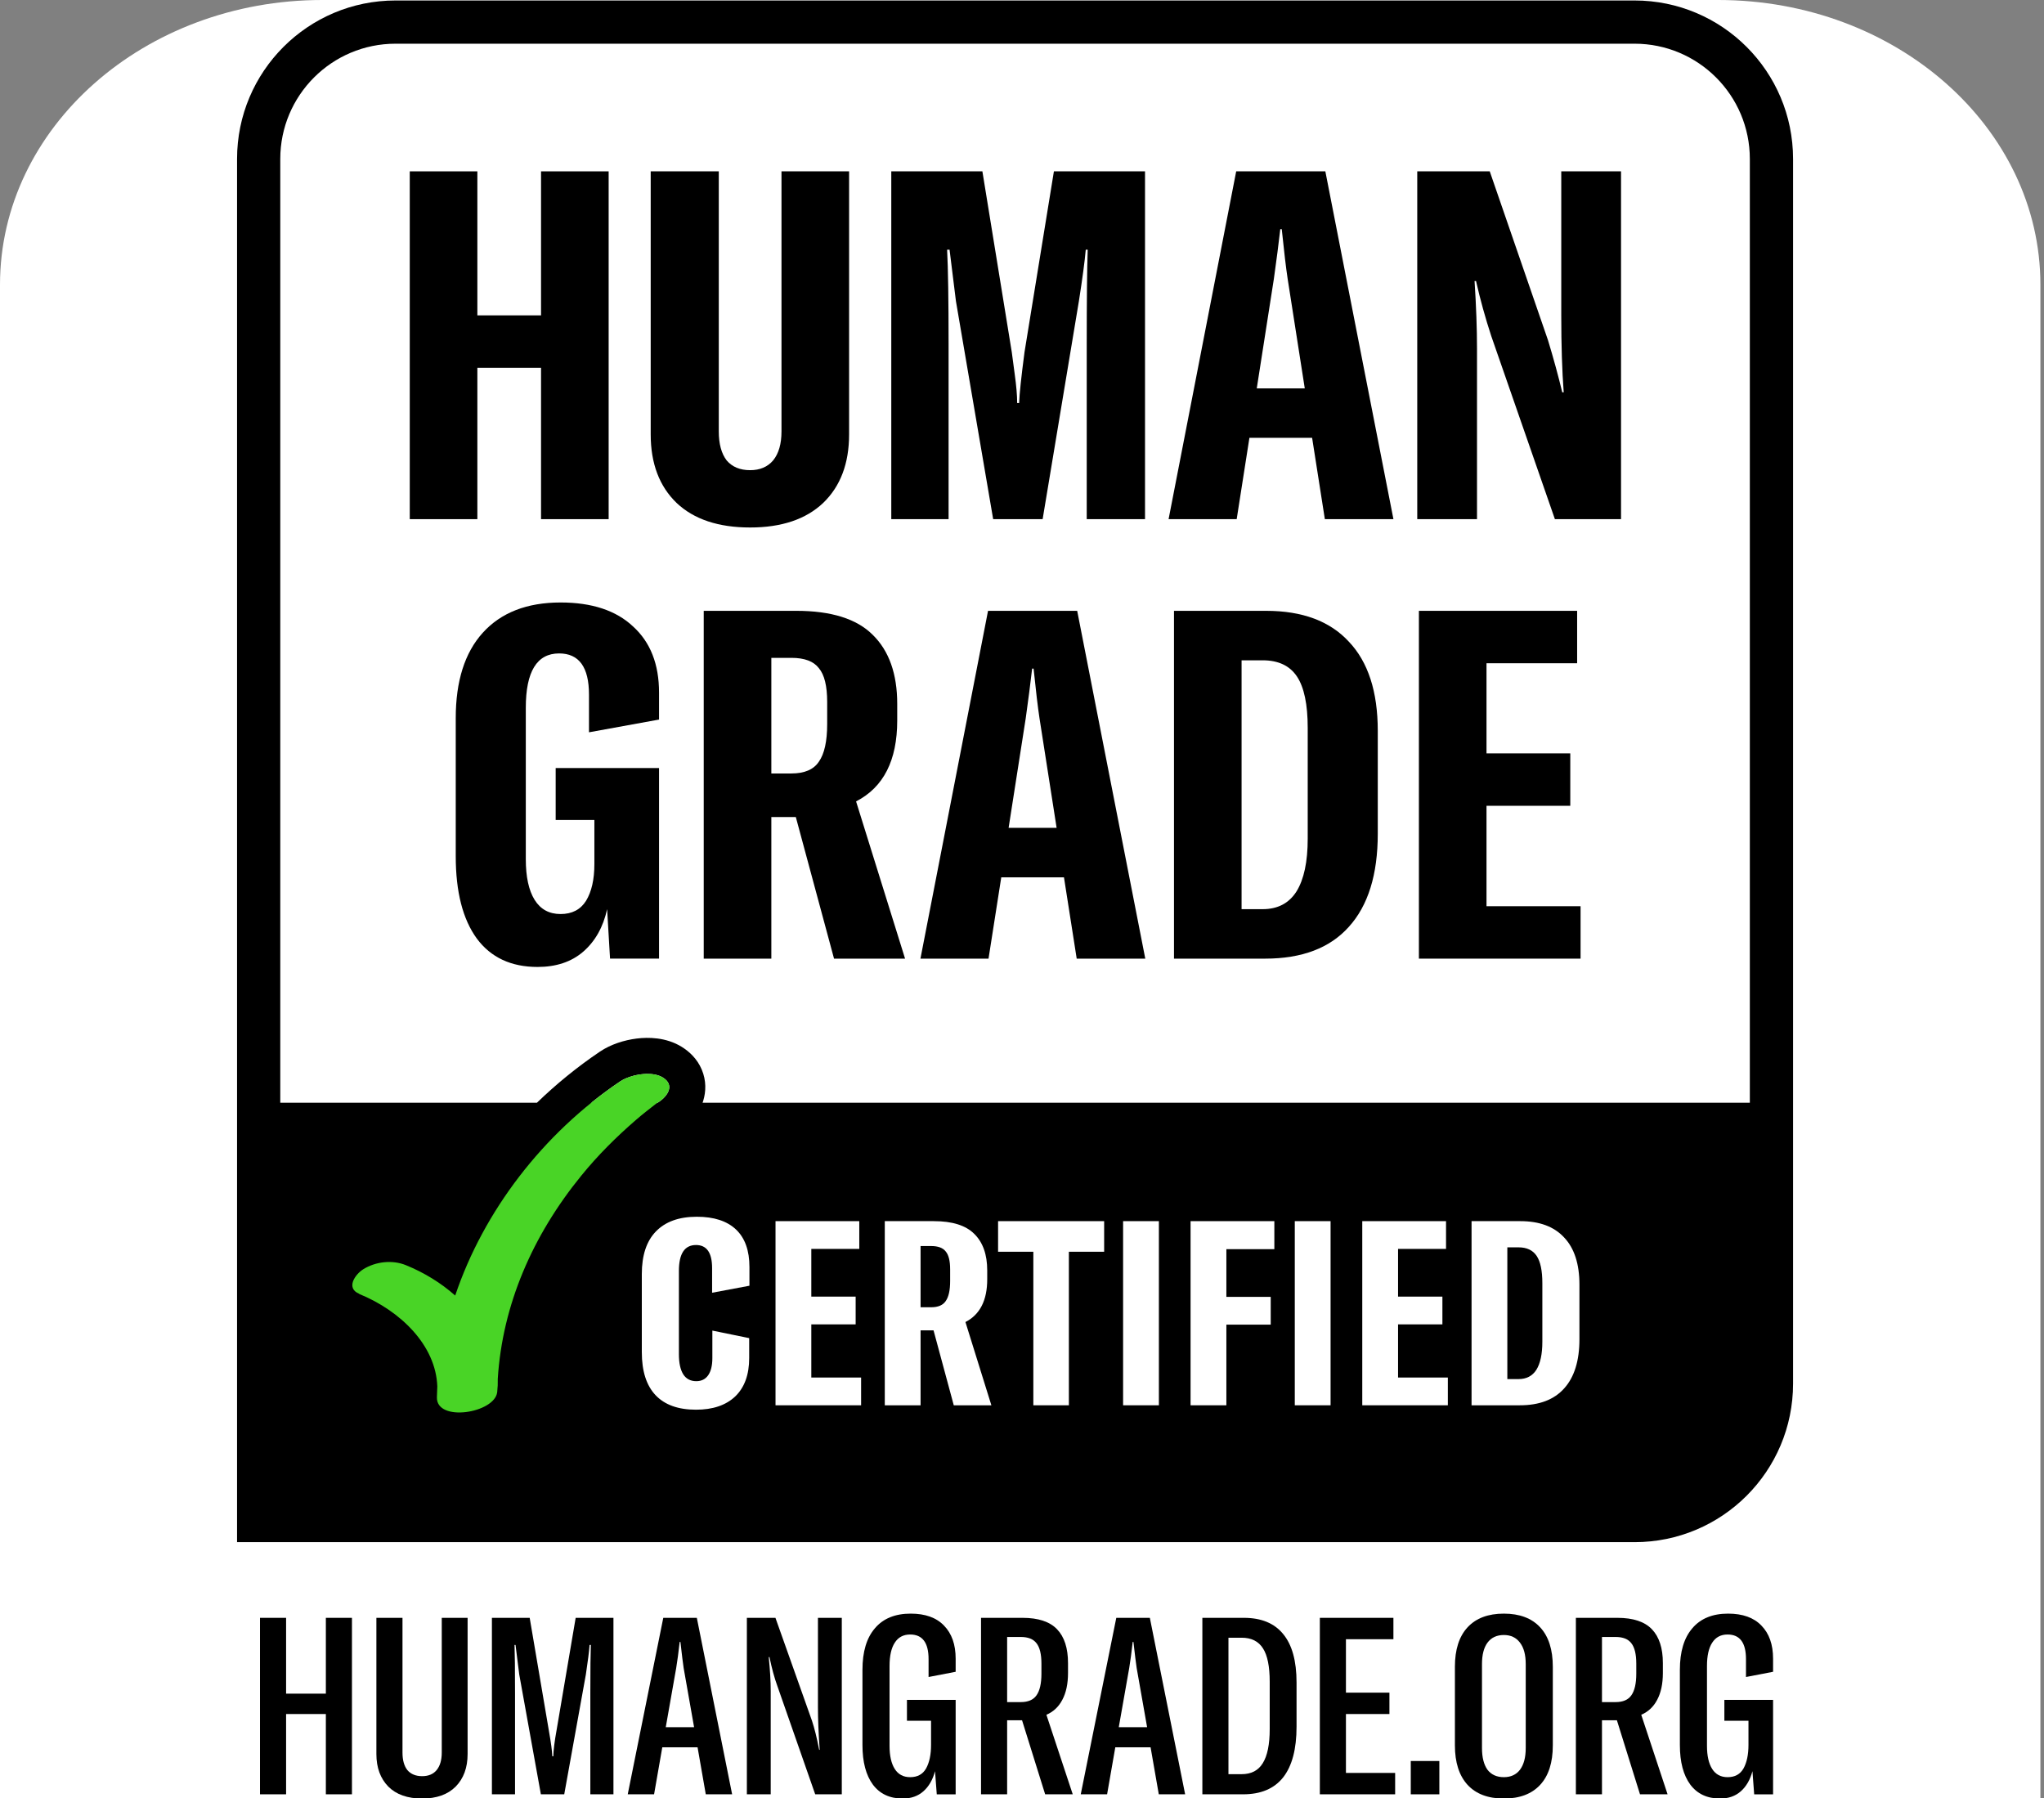
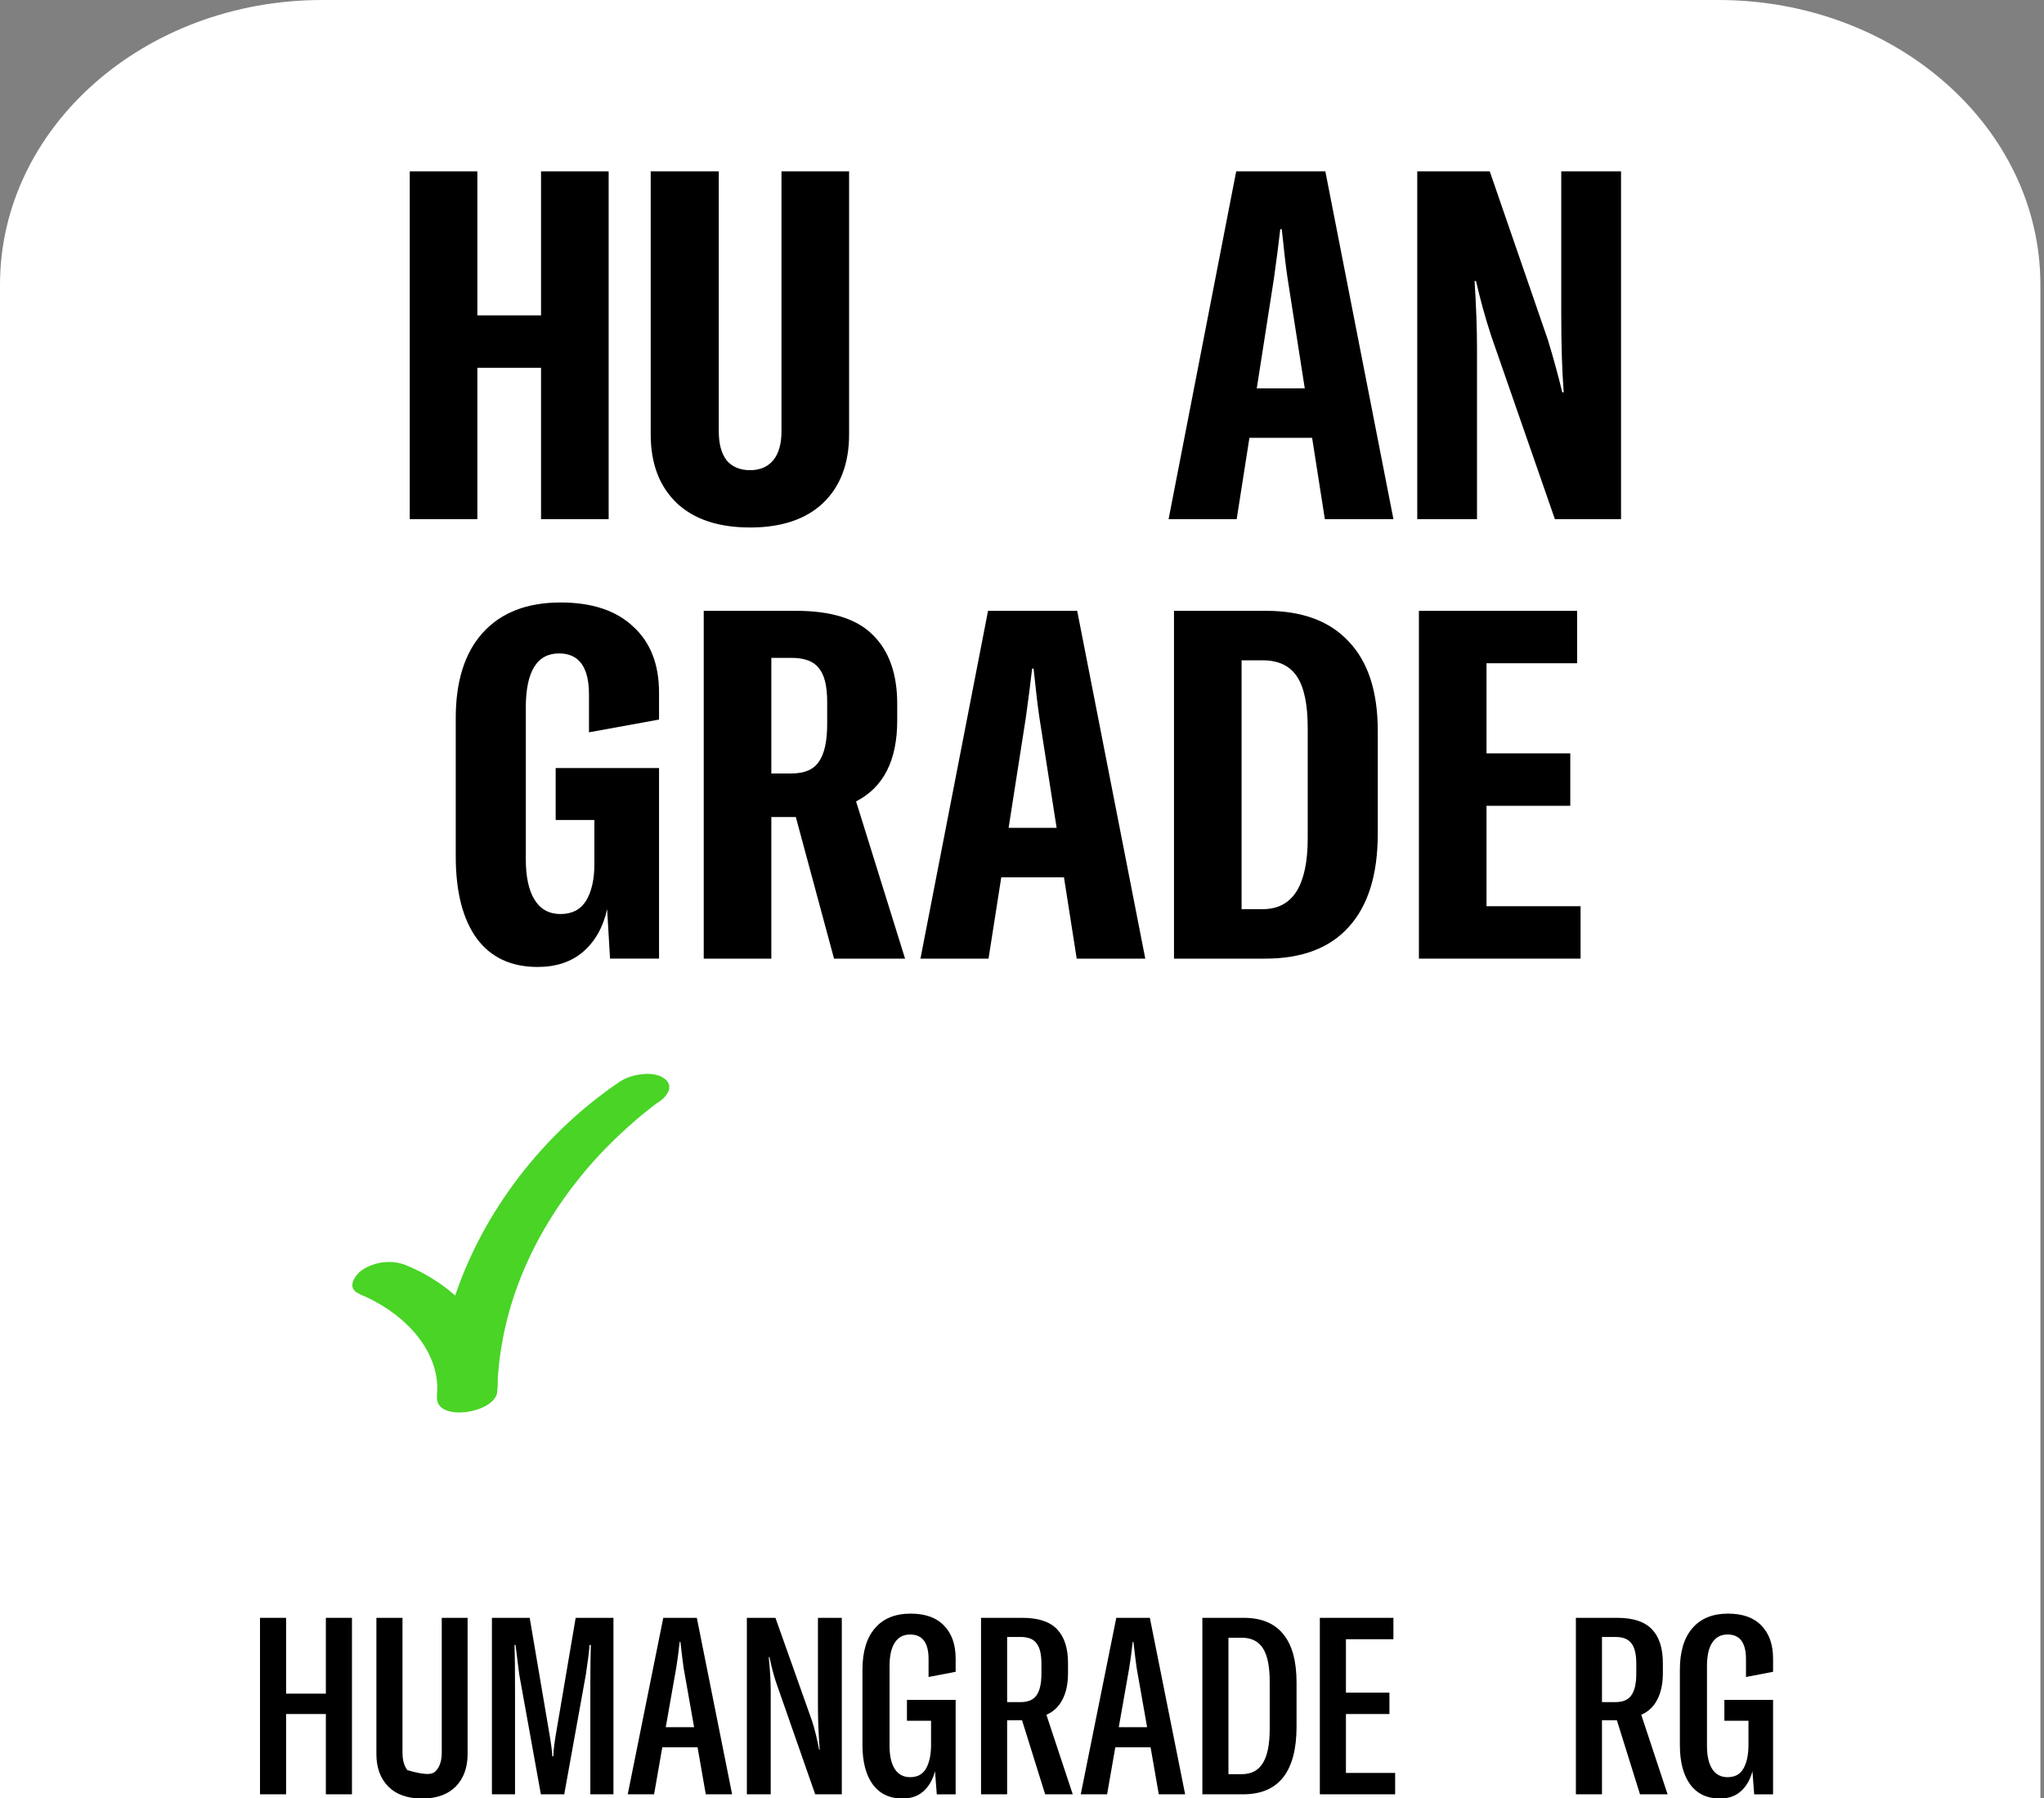
<svg xmlns="http://www.w3.org/2000/svg" width="216" height="190" viewBox="0 0 216 190" fill="none">
  <rect x="0" y="0" width="216" height="190" fill="#808080" stroke="none" />
  <g clip-path="url(#clip0_209_237)">
    <path d="M0 30.087C0 13.47 15.243 0 34.045 0H181.575C200.378 0 215.62 13.47 215.62 30.087V207.971C215.62 213.51 210.539 218 204.272 218H11.348C5.081 218 0 213.51 0 207.971V30.087Z" fill="white" />
-     <path fill-rule="evenodd" clip-rule="evenodd" d="M25.051 162.959H172.734C181.983 162.959 189.482 155.461 189.482 146.212V16.798C189.482 7.549 181.983 0.051 172.734 0.051H41.798C32.549 0.051 25.051 7.549 25.051 16.798L25.051 162.959ZM172.734 4.618H41.798C35.072 4.618 29.618 10.072 29.618 16.798V116.523H56.744C58.794 114.54 61.021 112.726 63.395 111.126C64.547 110.347 65.987 109.905 67.27 109.744C68.478 109.593 70.367 109.59 72.034 110.615L72.042 110.621C72.831 111.108 73.668 111.871 74.153 113.011C74.655 114.191 74.605 115.366 74.314 116.316C74.292 116.386 74.269 116.455 74.245 116.523H184.914V16.798C184.914 10.072 179.461 4.618 172.734 4.618ZM69.481 116.523C69.522 116.496 69.565 116.472 69.608 116.453C70.602 115.78 71.315 114.646 70.04 113.857C69.574 113.571 68.944 113.462 68.286 113.479C68.07 113.485 67.851 113.505 67.633 113.536C67.617 113.538 67.602 113.541 67.586 113.542C67.576 113.544 67.565 113.546 67.555 113.547C67.45 113.564 67.346 113.583 67.242 113.605C67.203 113.613 67.164 113.622 67.125 113.631C67.094 113.638 67.063 113.646 67.033 113.653H67.032C67.016 113.657 66.998 113.662 66.982 113.665C66.968 113.669 66.954 113.673 66.941 113.676L66.919 113.682C66.379 113.826 65.887 114.036 65.525 114.281C64.48 114.984 63.467 115.733 62.487 116.523H69.481Z" fill="black" />
    <path d="M167.027 95.76V101.299H149.943V64.546H166.664V70.085H157.087V79.609H165.939V85.148H157.087V95.76H167.027Z" fill="black" />
    <path d="M124.062 64.546H133.793C137.624 64.546 140.54 65.633 142.542 67.807C144.577 69.947 145.596 73.087 145.596 77.228V88.099C145.596 92.413 144.577 95.691 142.542 97.935C140.54 100.178 137.589 101.299 133.689 101.299H124.062V64.546ZM133.431 96.071C135.018 96.071 136.209 95.45 137.002 94.207C137.796 92.931 138.193 91.067 138.193 88.616V76.918C138.193 74.433 137.814 72.621 137.054 71.482C136.295 70.344 135.087 69.774 133.431 69.774H131.204V96.071H133.431Z" fill="black" />
    <path d="M104.411 64.546H113.832L121.028 101.299H113.781L112.435 92.706H105.809L104.463 101.299H97.268L104.411 64.546ZM111.658 87.478L109.847 75.882C109.674 74.743 109.467 73.001 109.225 70.654H109.07C108.897 72.173 108.673 73.915 108.397 75.882L106.585 87.478H111.658Z" fill="black" />
    <path d="M74.367 64.546H84.151C87.843 64.546 90.535 65.391 92.226 67.082C93.952 68.773 94.814 71.206 94.814 74.381V76.141C94.814 80.351 93.365 83.199 90.466 84.683L95.643 101.299H88.137L84.099 86.339H81.511V101.299H74.367V64.546ZM83.633 81.732C85.014 81.732 85.98 81.318 86.532 80.49C87.119 79.661 87.412 78.333 87.412 76.504V74.174C87.412 72.483 87.119 71.293 86.532 70.602C85.98 69.878 85.014 69.515 83.633 69.515H81.511V81.732H83.633Z" fill="black" />
    <path d="M56.806 102.177C54.011 102.177 51.871 101.176 50.387 99.175C48.903 97.138 48.161 94.239 48.161 90.478V75.88C48.161 71.981 49.11 68.978 51.008 66.873C52.941 64.734 55.684 63.664 59.239 63.664C62.552 63.664 65.106 64.509 66.9 66.2C68.729 67.857 69.644 70.186 69.644 73.189V76.036L62.241 77.382V73.396C62.241 70.497 61.189 69.047 59.084 69.047C56.737 69.047 55.564 70.963 55.564 74.793V90.789C55.564 92.653 55.874 94.084 56.495 95.086C57.117 96.086 58.031 96.586 59.239 96.586C60.447 96.586 61.344 96.121 61.931 95.189C62.517 94.222 62.811 92.929 62.811 91.306V86.647H58.721V81.16H69.644V101.297H64.467L64.157 96.069C63.742 97.967 62.897 99.468 61.62 100.573C60.378 101.642 58.773 102.177 56.806 102.177Z" fill="black" />
    <path d="M149.768 18.106H157.429L163.59 35.965C164.176 37.898 164.676 39.727 165.09 41.452H165.245C165.073 39.209 164.987 36.5 164.987 33.325V18.106H171.303V54.859H164.314L157.585 35.499C156.963 33.601 156.428 31.669 155.98 29.701H155.825C155.997 32.359 156.083 34.74 156.083 36.845V54.859H149.768V18.106Z" fill="black" />
    <path d="M130.635 18.106H140.056L147.251 54.859H140.004L138.658 46.267H132.032L130.687 54.859H123.491L130.635 18.106ZM137.882 41.038L136.07 29.443C135.898 28.304 135.691 26.561 135.449 24.214H135.294C135.121 25.733 134.897 27.476 134.62 29.443L132.809 41.038H137.882Z" fill="black" />
-     <path d="M94.186 18.106H103.814L106.92 37.208C106.954 37.518 107.058 38.295 107.23 39.537C107.403 40.779 107.489 41.797 107.489 42.591H107.696C107.731 41.625 107.921 39.83 108.266 37.208L111.372 18.106H121V54.859H114.84V36.379C114.84 31.686 114.874 28.356 114.943 26.389H114.736C114.633 27.596 114.391 29.408 114.012 31.824L110.181 54.859H104.953L101.019 31.824C100.673 29.098 100.449 27.286 100.346 26.389H100.087C100.19 28.356 100.242 31.686 100.242 36.379V54.859H94.186V18.106Z" fill="black" />
    <path d="M75.958 18.106V45.593C75.958 46.905 76.234 47.923 76.786 48.648C77.373 49.338 78.201 49.683 79.271 49.683C80.306 49.683 81.117 49.338 81.704 48.648C82.291 47.923 82.584 46.905 82.584 45.593V18.106H89.728V45.904C89.728 48.975 88.813 51.391 86.984 53.151C85.155 54.877 82.584 55.739 79.271 55.739C75.924 55.739 73.335 54.877 71.506 53.151C69.677 51.391 68.763 48.975 68.763 45.904V18.106H75.958Z" fill="black" />
    <path d="M64.319 54.859H57.175V38.864H50.445V54.859H43.302V18.106H50.445V33.325H57.175V18.106H64.319V54.859Z" fill="black" />
    <path d="M155.507 129.038H160.659C162.686 129.038 164.231 129.614 165.291 130.764C166.368 131.897 166.907 133.561 166.907 135.752V141.508C166.907 143.791 166.368 145.527 165.291 146.714C164.231 147.902 162.668 148.496 160.604 148.496H155.507V129.038ZM160.467 145.728C161.308 145.728 161.938 145.399 162.358 144.742C162.778 144.066 162.988 143.078 162.988 141.782V135.588C162.988 134.273 162.788 133.314 162.386 132.71C161.983 132.108 161.344 131.806 160.467 131.806H159.288V145.728H160.467Z" fill="white" />
    <path d="M153.002 145.563V148.496H143.958V129.038H152.81V131.971H147.74V137.013H152.426V139.946H147.74V145.563H153.002Z" fill="white" />
    <path d="M136.827 148.496V129.038H140.609V148.496H136.827Z" fill="white" />
    <path d="M125.814 148.496V129.038H134.667V131.998H129.597V137.04H134.283V139.973H129.597V148.496H125.814Z" fill="white" />
-     <path d="M118.684 148.496V129.038H122.466V148.496H118.684Z" fill="white" />
    <path d="M105.472 129.038H116.681V132.272H112.953V148.496H109.199V132.272H105.472V129.038Z" fill="white" />
    <path d="M93.5 129.038H98.68C100.635 129.038 102.06 129.486 102.955 130.382C103.868 131.276 104.325 132.565 104.325 134.245V135.177C104.325 137.406 103.558 138.913 102.023 139.699L104.764 148.496H100.79L98.652 140.576H97.282V148.496H93.5V129.038ZM98.406 138.137C99.136 138.137 99.648 137.918 99.94 137.479C100.251 137.04 100.406 136.338 100.406 135.369V134.135C100.406 133.24 100.251 132.61 99.94 132.244C99.648 131.861 99.136 131.669 98.406 131.669H97.282V138.137H98.406Z" fill="white" />
    <path d="M90.997 145.563V148.496H81.953V129.038H90.805V131.971H85.735V137.013H90.421V139.946H85.735V145.563H90.997Z" fill="white" />
    <path d="M73.552 148.962C71.67 148.962 70.245 148.451 69.277 147.427C68.308 146.404 67.824 144.888 67.824 142.878V134.629C67.824 132.656 68.317 131.158 69.304 130.135C70.309 129.093 71.752 128.573 73.634 128.573C75.443 128.573 76.822 129.02 77.772 129.916C78.722 130.811 79.197 132.136 79.197 133.889V135.862L75.251 136.603V133.999C75.251 132.373 74.685 131.56 73.552 131.56C72.346 131.56 71.743 132.473 71.743 134.3V143.098C71.743 144.029 71.898 144.742 72.209 145.235C72.52 145.71 72.977 145.948 73.579 145.948C74.127 145.948 74.548 145.738 74.84 145.317C75.132 144.897 75.278 144.294 75.278 143.508V140.603L79.17 141.399V143.508C79.17 145.262 78.677 146.614 77.69 147.565C76.704 148.496 75.324 148.962 73.552 148.962Z" fill="white" />
    <path d="M181.776 190.051C180.41 190.051 179.36 189.561 178.625 188.581C177.889 187.582 177.521 186.19 177.521 184.404V176.446C177.521 174.538 177.959 173.076 178.835 172.061C179.71 171.027 180.971 170.511 182.616 170.511C184.157 170.511 185.331 170.932 186.136 171.771C186.959 172.612 187.37 173.777 187.37 175.265V176.657L184.507 177.208V175.317C184.507 173.584 183.86 172.717 182.564 172.717C181.846 172.717 181.304 173.006 180.936 173.584C180.568 174.144 180.385 174.967 180.385 176.053V184.484C180.385 185.534 180.568 186.348 180.936 186.926C181.304 187.504 181.846 187.792 182.564 187.792C183.335 187.792 183.895 187.486 184.245 186.873C184.595 186.243 184.77 185.411 184.77 184.379V181.83H182.223V179.624H187.37V189.605H185.374L185.19 187.162C184.945 188.073 184.534 188.782 183.956 189.29C183.378 189.798 182.651 190.051 181.776 190.051Z" fill="black" />
    <path d="M166.531 170.956H170.918C172.581 170.956 173.798 171.359 174.568 172.164C175.338 172.97 175.724 174.16 175.724 175.737V176.787C175.724 177.925 175.523 178.87 175.12 179.623C174.734 180.359 174.174 180.884 173.439 181.199L176.222 189.603H173.307L170.865 181.777H169.289V189.603H166.531V170.956ZM170.733 179.859C171.504 179.859 172.055 179.623 172.388 179.15C172.739 178.66 172.914 177.898 172.914 176.866V175.789C172.914 174.791 172.739 174.072 172.388 173.635C172.055 173.198 171.504 172.978 170.733 172.978H169.289V179.859H170.733Z" fill="black" />
-     <path d="M158.92 190.051C157.257 190.051 155.98 189.57 155.086 188.606C154.193 187.627 153.747 186.234 153.747 184.431V176.131C153.747 174.31 154.193 172.918 155.086 171.956C155.98 170.992 157.257 170.511 158.92 170.511C160.584 170.511 161.862 170.992 162.755 171.956C163.648 172.918 164.094 174.31 164.094 176.131V184.431C164.094 186.252 163.648 187.644 162.755 188.606C161.862 189.57 160.584 190.051 158.92 190.051ZM156.609 184.72C156.609 185.7 156.802 186.462 157.187 187.004C157.59 187.53 158.168 187.792 158.92 187.792C159.656 187.792 160.225 187.53 160.628 187.004C161.031 186.462 161.232 185.7 161.232 184.72V175.843C161.232 174.862 161.031 174.109 160.628 173.584C160.225 173.041 159.656 172.77 158.92 172.77C158.168 172.77 157.59 173.041 157.187 173.584C156.802 174.109 156.609 174.862 156.609 175.843V184.72Z" fill="black" />
-     <path d="M152.104 189.604H149.084V186.084H152.104V189.604Z" fill="black" />
    <path d="M147.432 187.344V189.603H139.475V170.956H147.249V173.215H142.232V178.862H146.828V181.12H142.232V187.344H147.432Z" fill="black" />
    <path d="M127.06 170.956H131.445C133.284 170.956 134.667 171.525 135.595 172.664C136.541 173.801 137.013 175.509 137.013 177.785V182.46C137.013 184.823 136.541 186.61 135.595 187.817C134.65 189.008 133.24 189.603 131.367 189.603H127.06V170.956ZM131.209 187.476C132.224 187.476 132.968 187.091 133.441 186.32C133.932 185.533 134.177 184.333 134.177 182.722V177.706C134.177 176.095 133.94 174.922 133.468 174.187C132.995 173.434 132.242 173.057 131.209 173.057H129.817V187.476H131.209Z" fill="black" />
    <path d="M117.964 170.956H121.51L125.239 189.603H122.455L121.589 184.639H117.859L116.993 189.603H114.209L117.964 170.956ZM121.221 182.513L120.118 176.261C120.048 175.807 119.934 174.887 119.776 173.504H119.698C119.575 174.607 119.452 175.526 119.33 176.261L118.227 182.513H121.221Z" fill="black" />
    <path d="M103.671 170.956H108.057C109.72 170.956 110.937 171.359 111.707 172.164C112.478 172.97 112.863 174.16 112.863 175.737V176.787C112.863 177.925 112.662 178.87 112.259 179.623C111.874 180.359 111.313 180.884 110.578 181.199L113.362 189.603H110.447L108.004 181.777H106.429V189.603H103.671V170.956ZM107.873 179.859C108.643 179.859 109.195 179.623 109.528 179.15C109.878 178.66 110.053 177.898 110.053 176.866V175.789C110.053 174.791 109.878 174.072 109.528 173.635C109.195 173.198 108.643 172.978 107.873 172.978H106.429V179.859H107.873Z" fill="black" />
    <path d="M95.395 190.051C94.03 190.051 92.979 189.561 92.244 188.581C91.508 187.582 91.141 186.19 91.141 184.404V176.446C91.141 174.538 91.578 173.076 92.454 172.061C93.329 171.027 94.59 170.511 96.236 170.511C97.776 170.511 98.95 170.932 99.755 171.771C100.578 172.612 100.989 173.777 100.989 175.265V176.657L98.127 177.208V175.317C98.127 173.584 97.479 172.717 96.183 172.717C95.465 172.717 94.922 173.006 94.555 173.584C94.187 174.144 94.003 174.967 94.003 176.053V184.484C94.003 185.534 94.187 186.348 94.555 186.926C94.922 187.504 95.465 187.792 96.183 187.792C96.954 187.792 97.514 187.486 97.864 186.873C98.214 186.243 98.389 185.411 98.389 184.379V181.83H95.842V179.624H100.989V189.605H98.993L98.809 187.162C98.564 188.073 98.153 188.782 97.575 189.29C96.997 189.798 96.271 190.051 95.395 190.051Z" fill="black" />
    <path d="M78.925 170.956H81.945L85.806 181.829C86.068 182.617 86.322 183.642 86.567 184.902H86.62C86.497 183.151 86.436 181.645 86.436 180.385V170.956H88.957V189.603H86.147L82.155 178.179C81.84 177.32 81.56 176.296 81.315 175.106H81.236C81.376 176.454 81.446 177.662 81.446 178.73V189.603H78.925V170.956Z" fill="black" />
    <path d="M70.092 170.956H73.637L77.367 189.603H74.583L73.716 184.639H69.987L69.12 189.603H66.336L70.092 170.956ZM73.348 182.513L72.245 176.261C72.175 175.807 72.061 174.887 71.904 173.504H71.825C71.702 174.607 71.58 175.526 71.457 176.261L70.354 182.513H73.348Z" fill="black" />
    <path d="M51.983 170.956H55.975L57.998 182.854C58.225 184.131 58.348 185.042 58.365 185.585H58.471C58.488 184.92 58.602 184.009 58.812 182.854L60.834 170.956H64.826V189.603H62.384V178.914C62.384 176.393 62.401 174.695 62.436 173.819H62.305C62.252 174.52 62.121 175.561 61.911 176.944L59.626 189.603H57.157L54.872 176.944L54.478 173.819H54.373C54.408 174.695 54.426 176.393 54.426 178.914V189.603H51.983V170.956Z" fill="black" />
-     <path d="M42.533 170.956V185.191C42.533 185.996 42.708 186.618 43.058 187.056C43.426 187.476 43.943 187.686 44.608 187.686C45.273 187.686 45.781 187.476 46.131 187.056C46.499 186.618 46.683 185.996 46.683 185.191V170.956H49.414V185.348C49.414 186.785 48.994 187.932 48.153 188.789C47.313 189.63 46.131 190.05 44.608 190.05C43.067 190.05 41.876 189.63 41.036 188.789C40.196 187.932 39.775 186.785 39.775 185.348V170.956H42.533Z" fill="black" />
+     <path d="M42.533 170.956V185.191C42.533 185.996 42.708 186.618 43.058 187.056C45.273 187.686 45.781 187.476 46.131 187.056C46.499 186.618 46.683 185.996 46.683 185.191V170.956H49.414V185.348C49.414 186.785 48.994 187.932 48.153 188.789C47.313 189.63 46.131 190.05 44.608 190.05C43.067 190.05 41.876 189.63 41.036 188.789C40.196 187.932 39.775 186.785 39.775 185.348V170.956H42.533Z" fill="black" />
    <path d="M37.193 189.603H34.435V181.12H30.233V189.603H27.476V170.956H30.233V178.967H34.435V170.956H37.193V189.603Z" fill="black" />
    <path d="M46.213 146.499C46.055 142.149 42.327 138.516 37.96 136.732V136.713C36.513 136.117 37.528 134.656 38.392 134.118C39.688 133.31 41.46 133.1 42.907 133.695C44.832 134.478 46.609 135.573 48.103 136.899C51.096 128.012 57.358 119.786 65.527 114.28C66.607 113.549 68.854 113.126 70.042 113.856C71.316 114.645 70.604 115.779 69.61 116.452C69.523 116.491 69.437 116.548 69.372 116.606C69.34 116.625 69.307 116.649 69.275 116.673C69.265 116.68 69.255 116.687 69.246 116.694C68.568 117.223 67.891 117.75 67.255 118.298C65.138 120.124 63.15 122.104 61.422 124.238C56.267 130.565 53.091 137.902 52.602 145.7C52.614 146.159 52.595 146.622 52.543 147.089C52.543 147.097 52.543 147.105 52.543 147.113H52.541C52.269 149.329 46.105 150.315 46.17 147.651C46.178 147.268 46.192 146.884 46.213 146.499Z" fill="#49D426" />
  </g>
  <defs>
    <clipPath id="clip0_209_237">
      <rect width="216" height="190" fill="white" />
    </clipPath>
  </defs>
</svg>